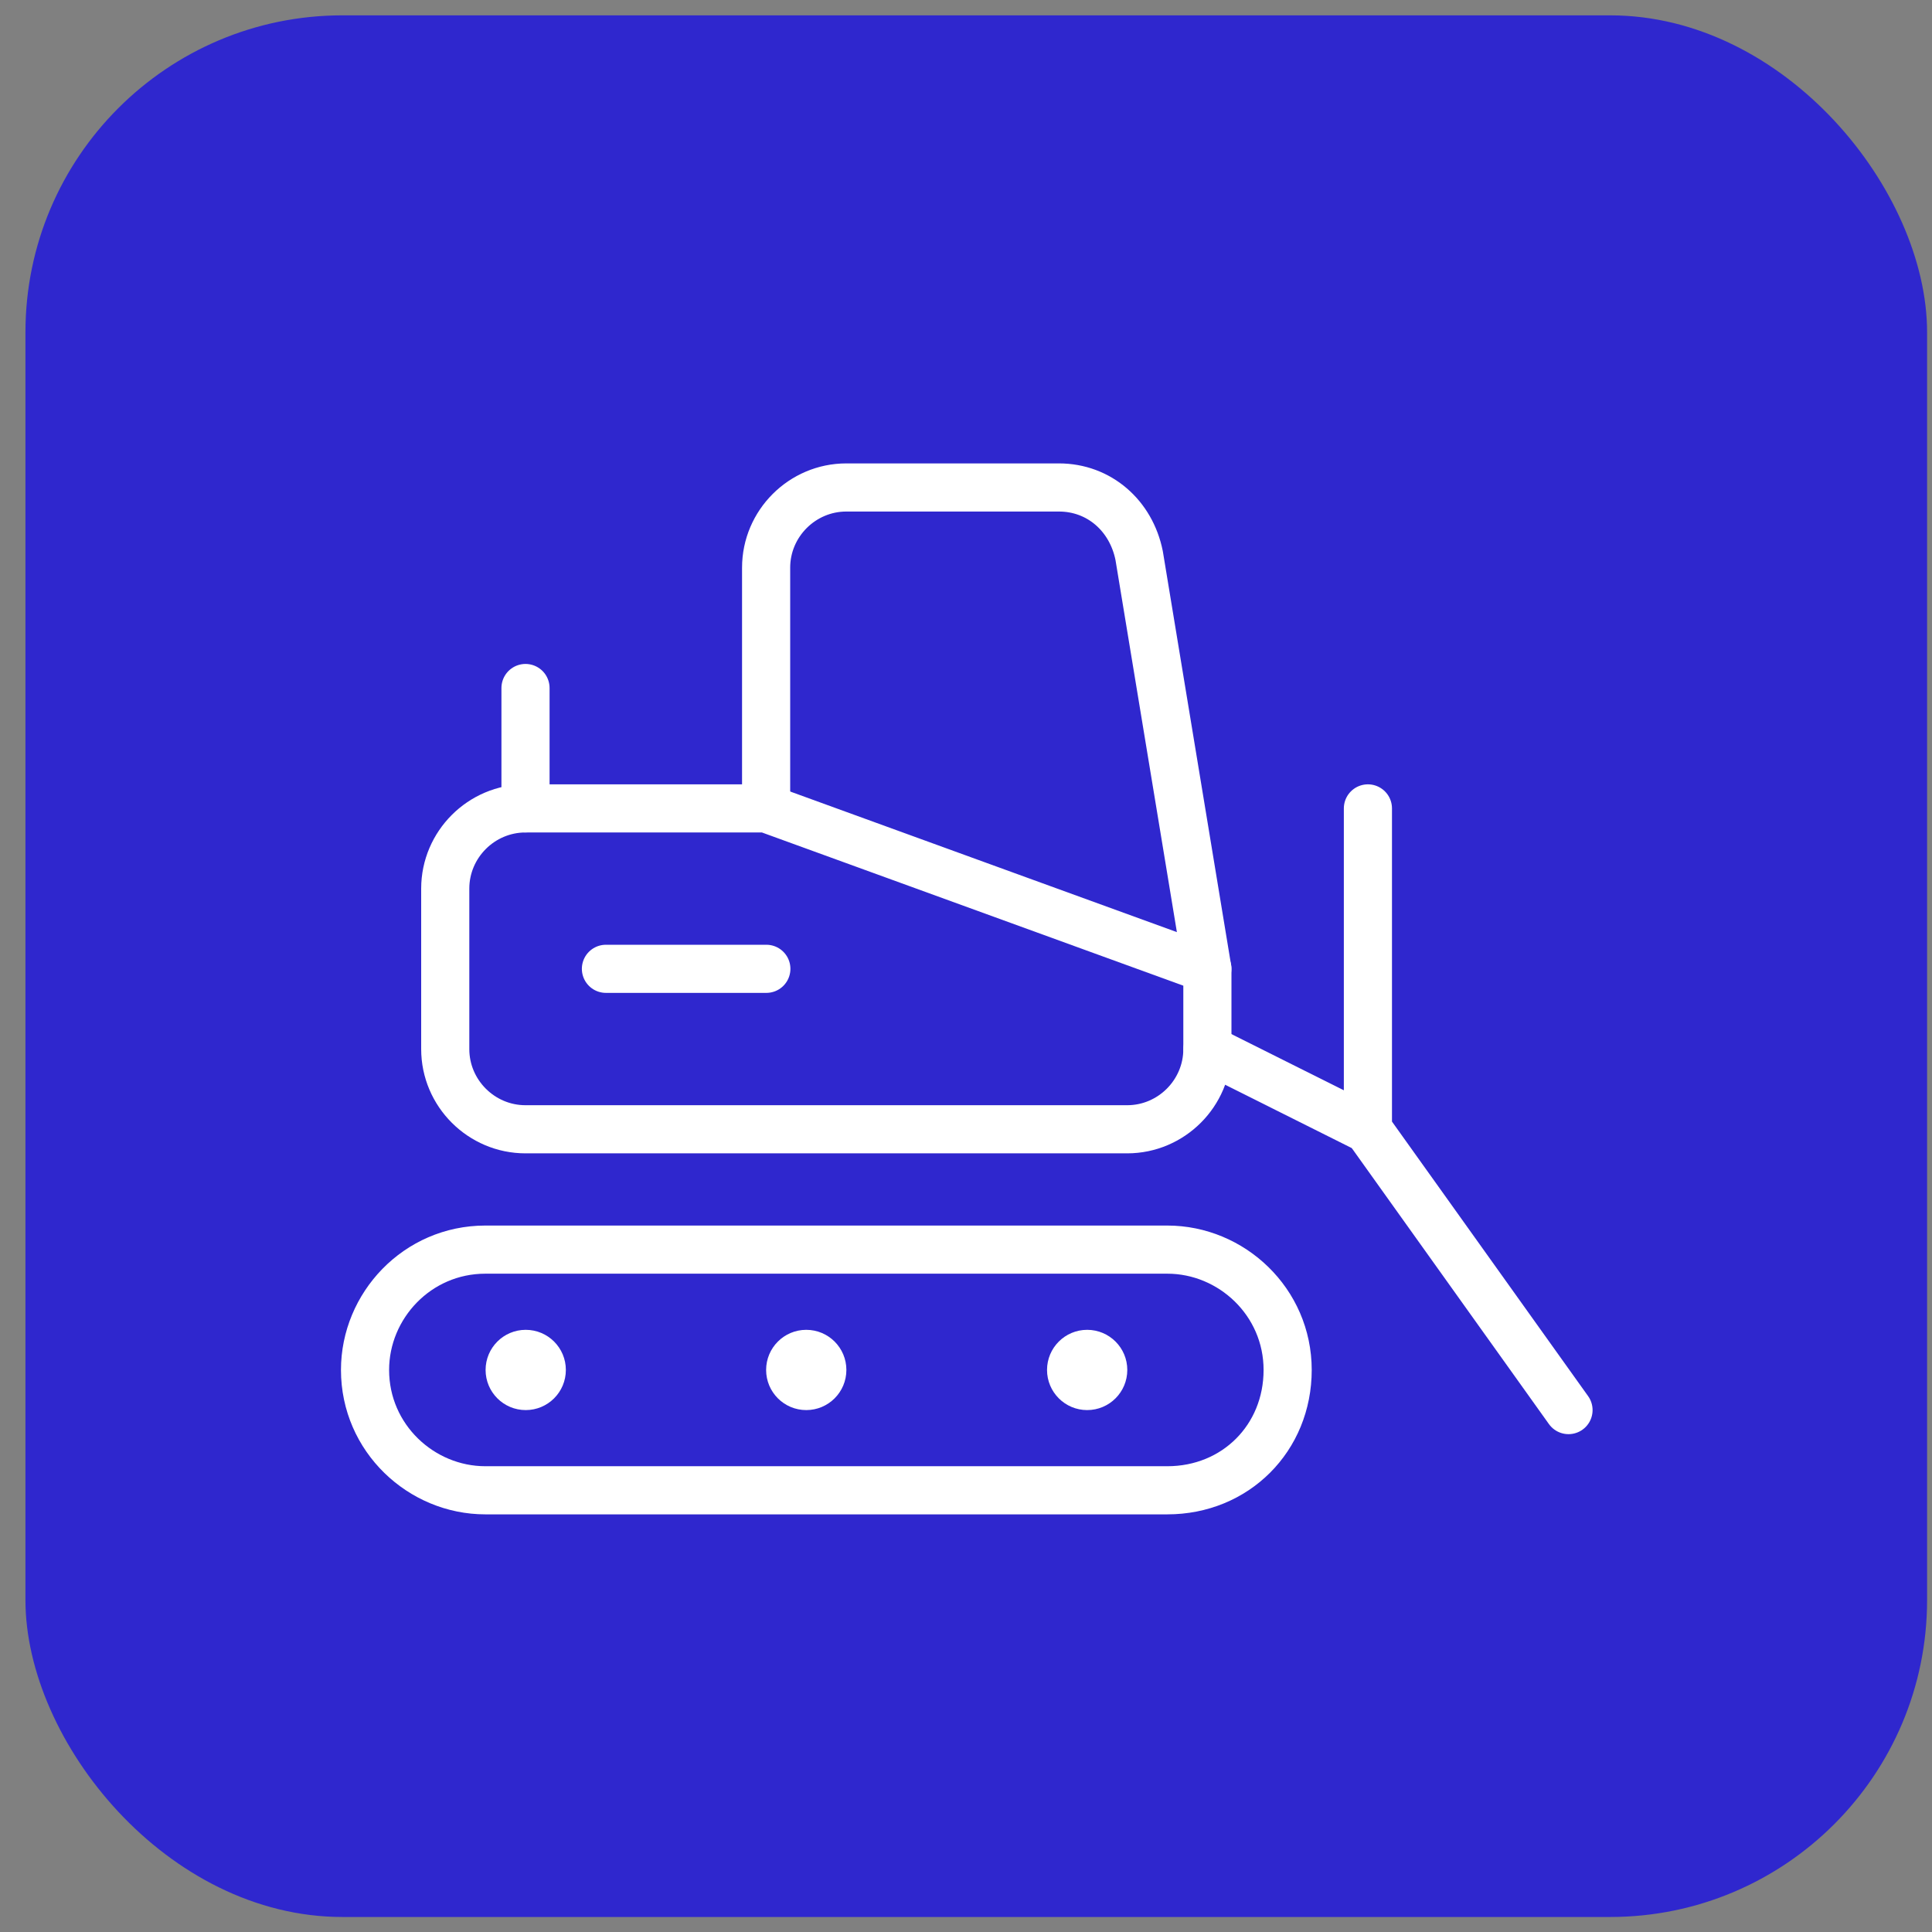
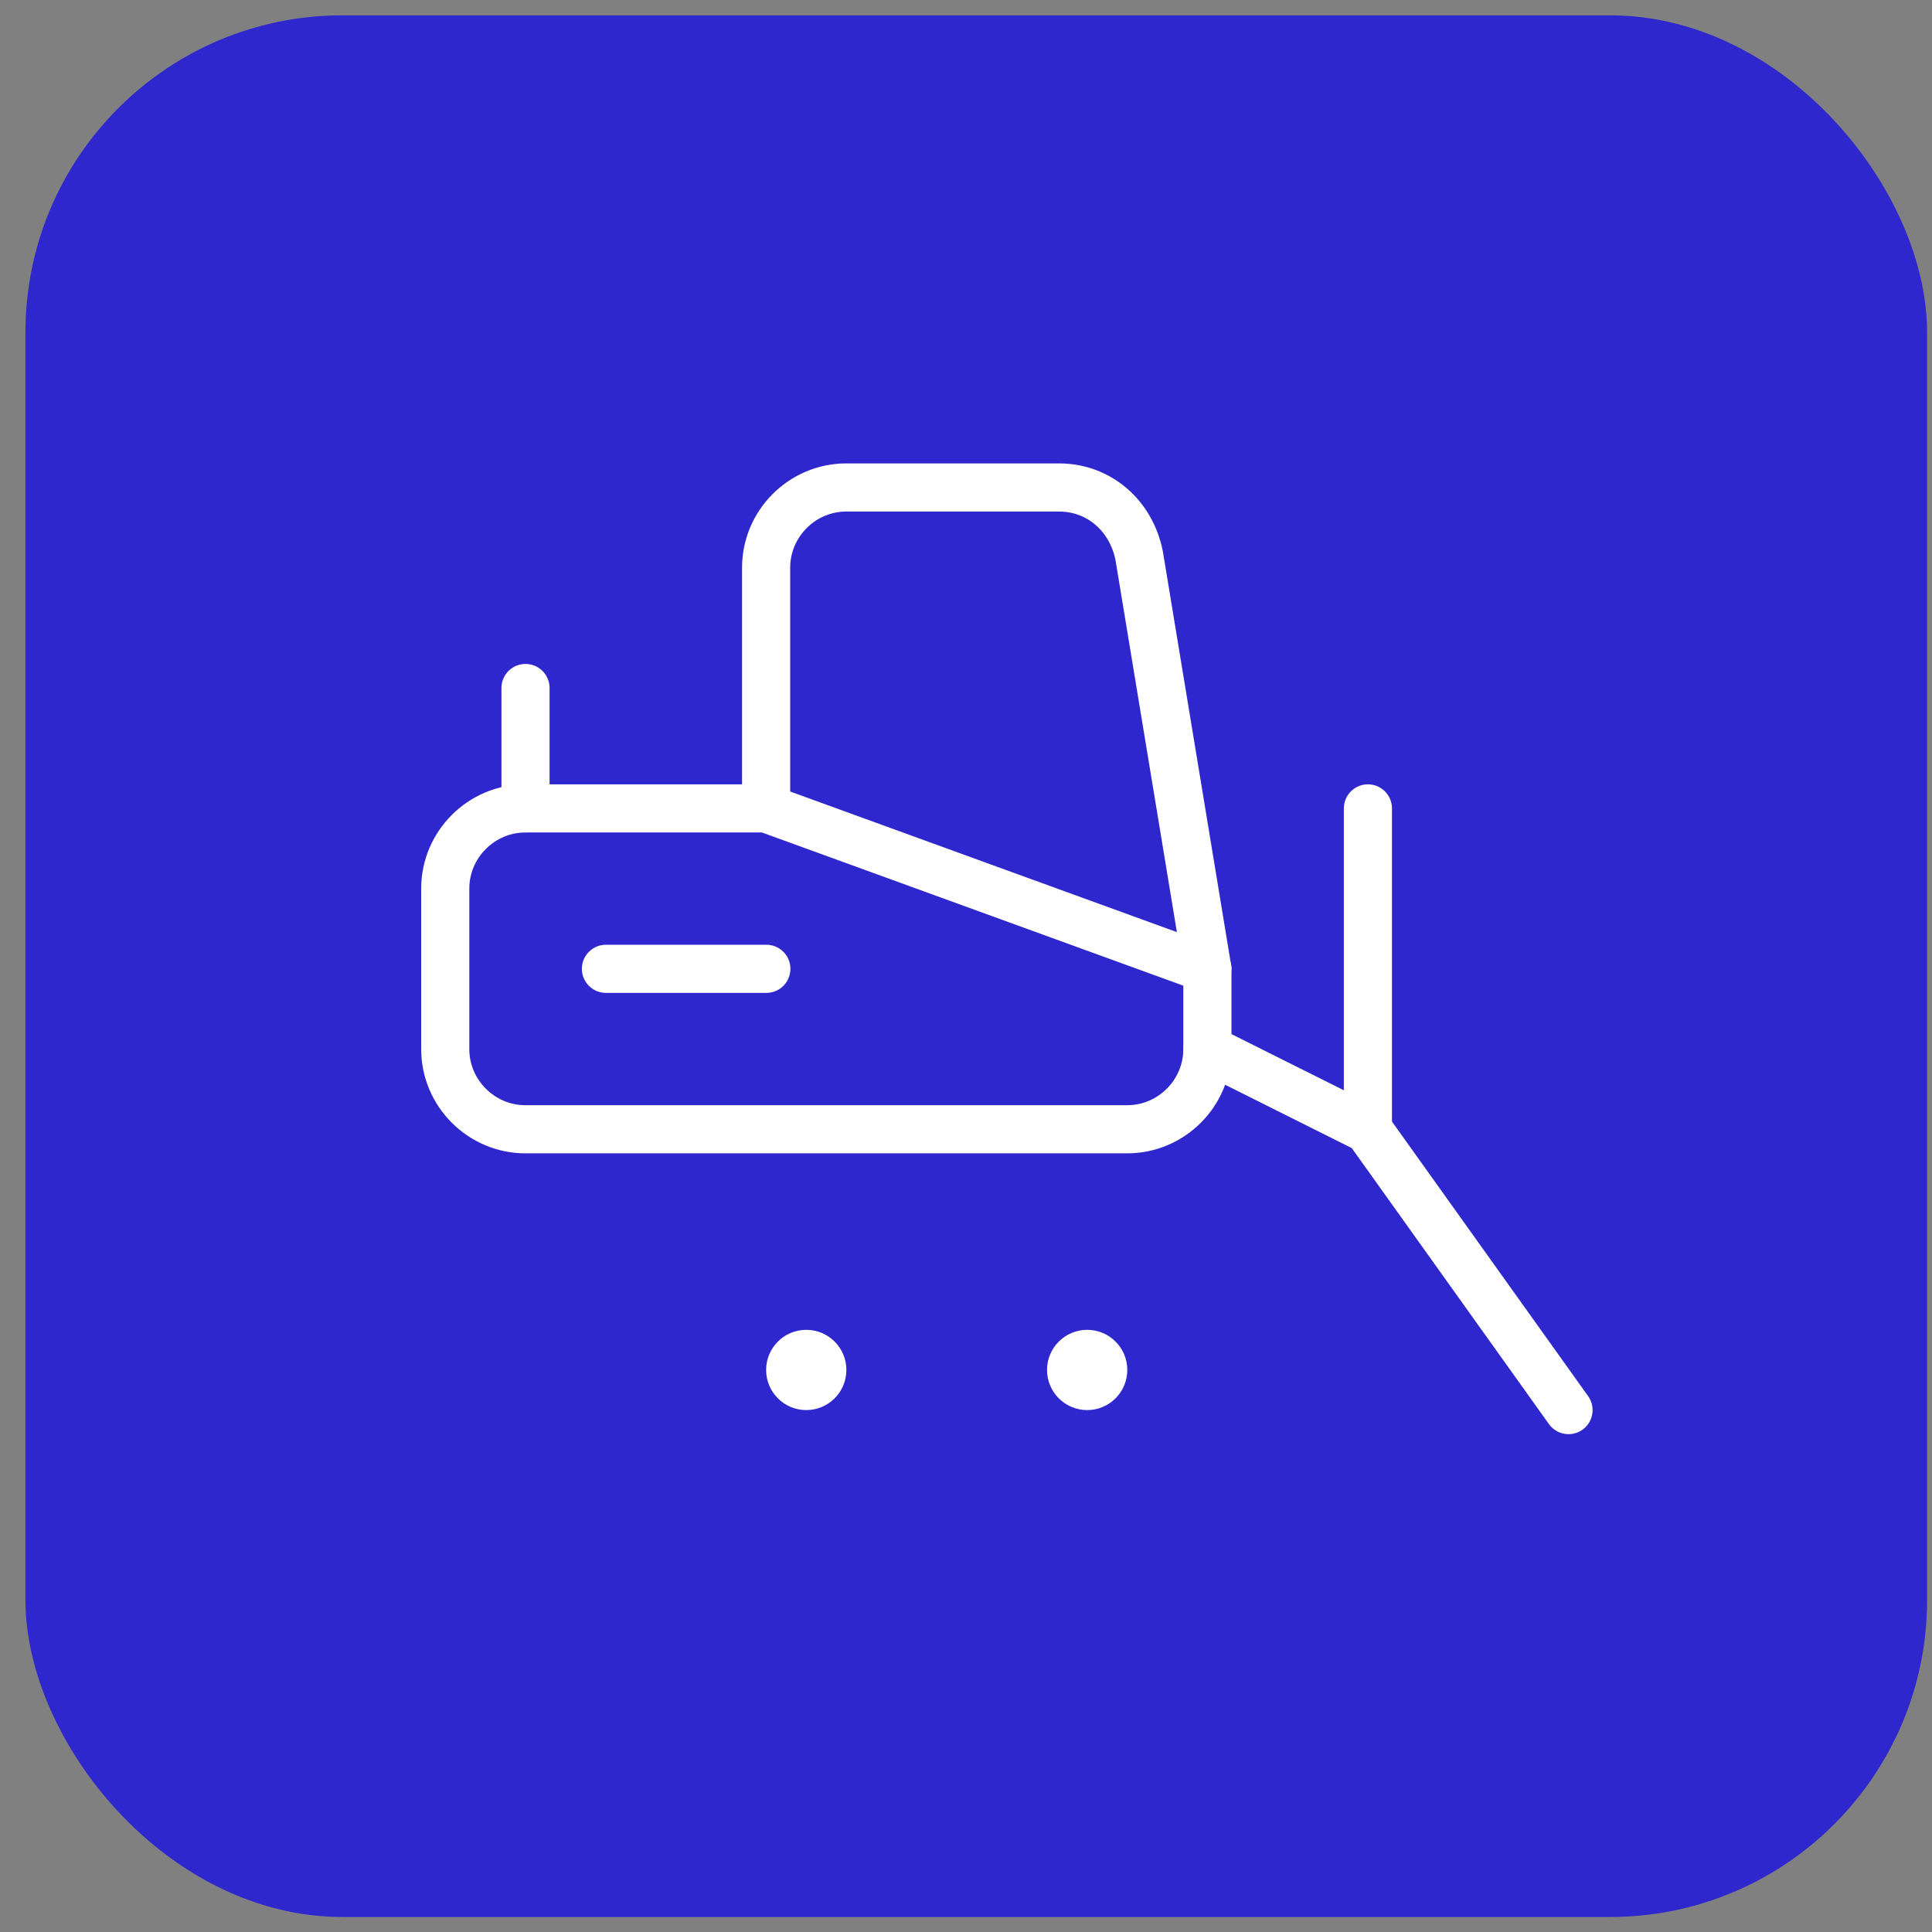
<svg xmlns="http://www.w3.org/2000/svg" width="35" height="35" viewBox="0 0 35 35" fill="none">
  <rect x="0" y="0" width="35" height="35" fill="#808080" stroke="none" />
  <rect x="0.461" y="0.278" width="34.45" height="34.45" rx="5.742" fill="#2F27CE" />
  <path d="M20.42 20.458H9.52C8.72 20.458 8.066 19.804 8.066 19.005V16.098C8.066 15.299 8.72 14.645 9.52 14.645H13.88L21.873 17.551V19.005C21.873 19.804 21.219 20.458 20.42 20.458Z" stroke="white" stroke-width="0.872" stroke-miterlimit="10" stroke-linecap="round" stroke-linejoin="round" />
  <path d="M9.52 12.464V14.644" stroke="white" stroke-width="0.872" stroke-miterlimit="10" stroke-linecap="round" stroke-linejoin="round" />
-   <path d="M21.147 26.998H8.793C7.631 26.998 6.613 26.053 6.613 24.818C6.613 23.655 7.558 22.638 8.793 22.638H21.147C22.309 22.638 23.327 23.583 23.327 24.818C23.327 26.053 22.382 26.998 21.147 26.998Z" stroke="white" stroke-width="0.872" stroke-miterlimit="10" stroke-linecap="round" stroke-linejoin="round" />
  <path d="M24.781 14.645V20.458L28.415 25.545" stroke="white" stroke-width="0.872" stroke-miterlimit="10" stroke-linecap="round" stroke-linejoin="round" />
  <path d="M21.875 19.004L24.782 20.458" stroke="white" stroke-width="0.872" stroke-miterlimit="10" stroke-linecap="round" stroke-linejoin="round" />
-   <circle cx="9.524" cy="24.818" r="0.727" fill="white" />
  <circle cx="19.695" cy="24.818" r="0.727" fill="white" />
  <circle cx="14.606" cy="24.818" r="0.727" fill="white" />
  <path d="M21.872 17.551L20.637 10.066C20.492 9.34 19.91 8.831 19.184 8.831H15.332C14.533 8.831 13.879 9.485 13.879 10.284V14.645" stroke="white" stroke-width="0.872" stroke-miterlimit="10" stroke-linecap="round" stroke-linejoin="round" />
  <path d="M10.977 17.551H13.883" stroke="white" stroke-width="0.872" stroke-miterlimit="10" stroke-linecap="round" stroke-linejoin="round" />
</svg>